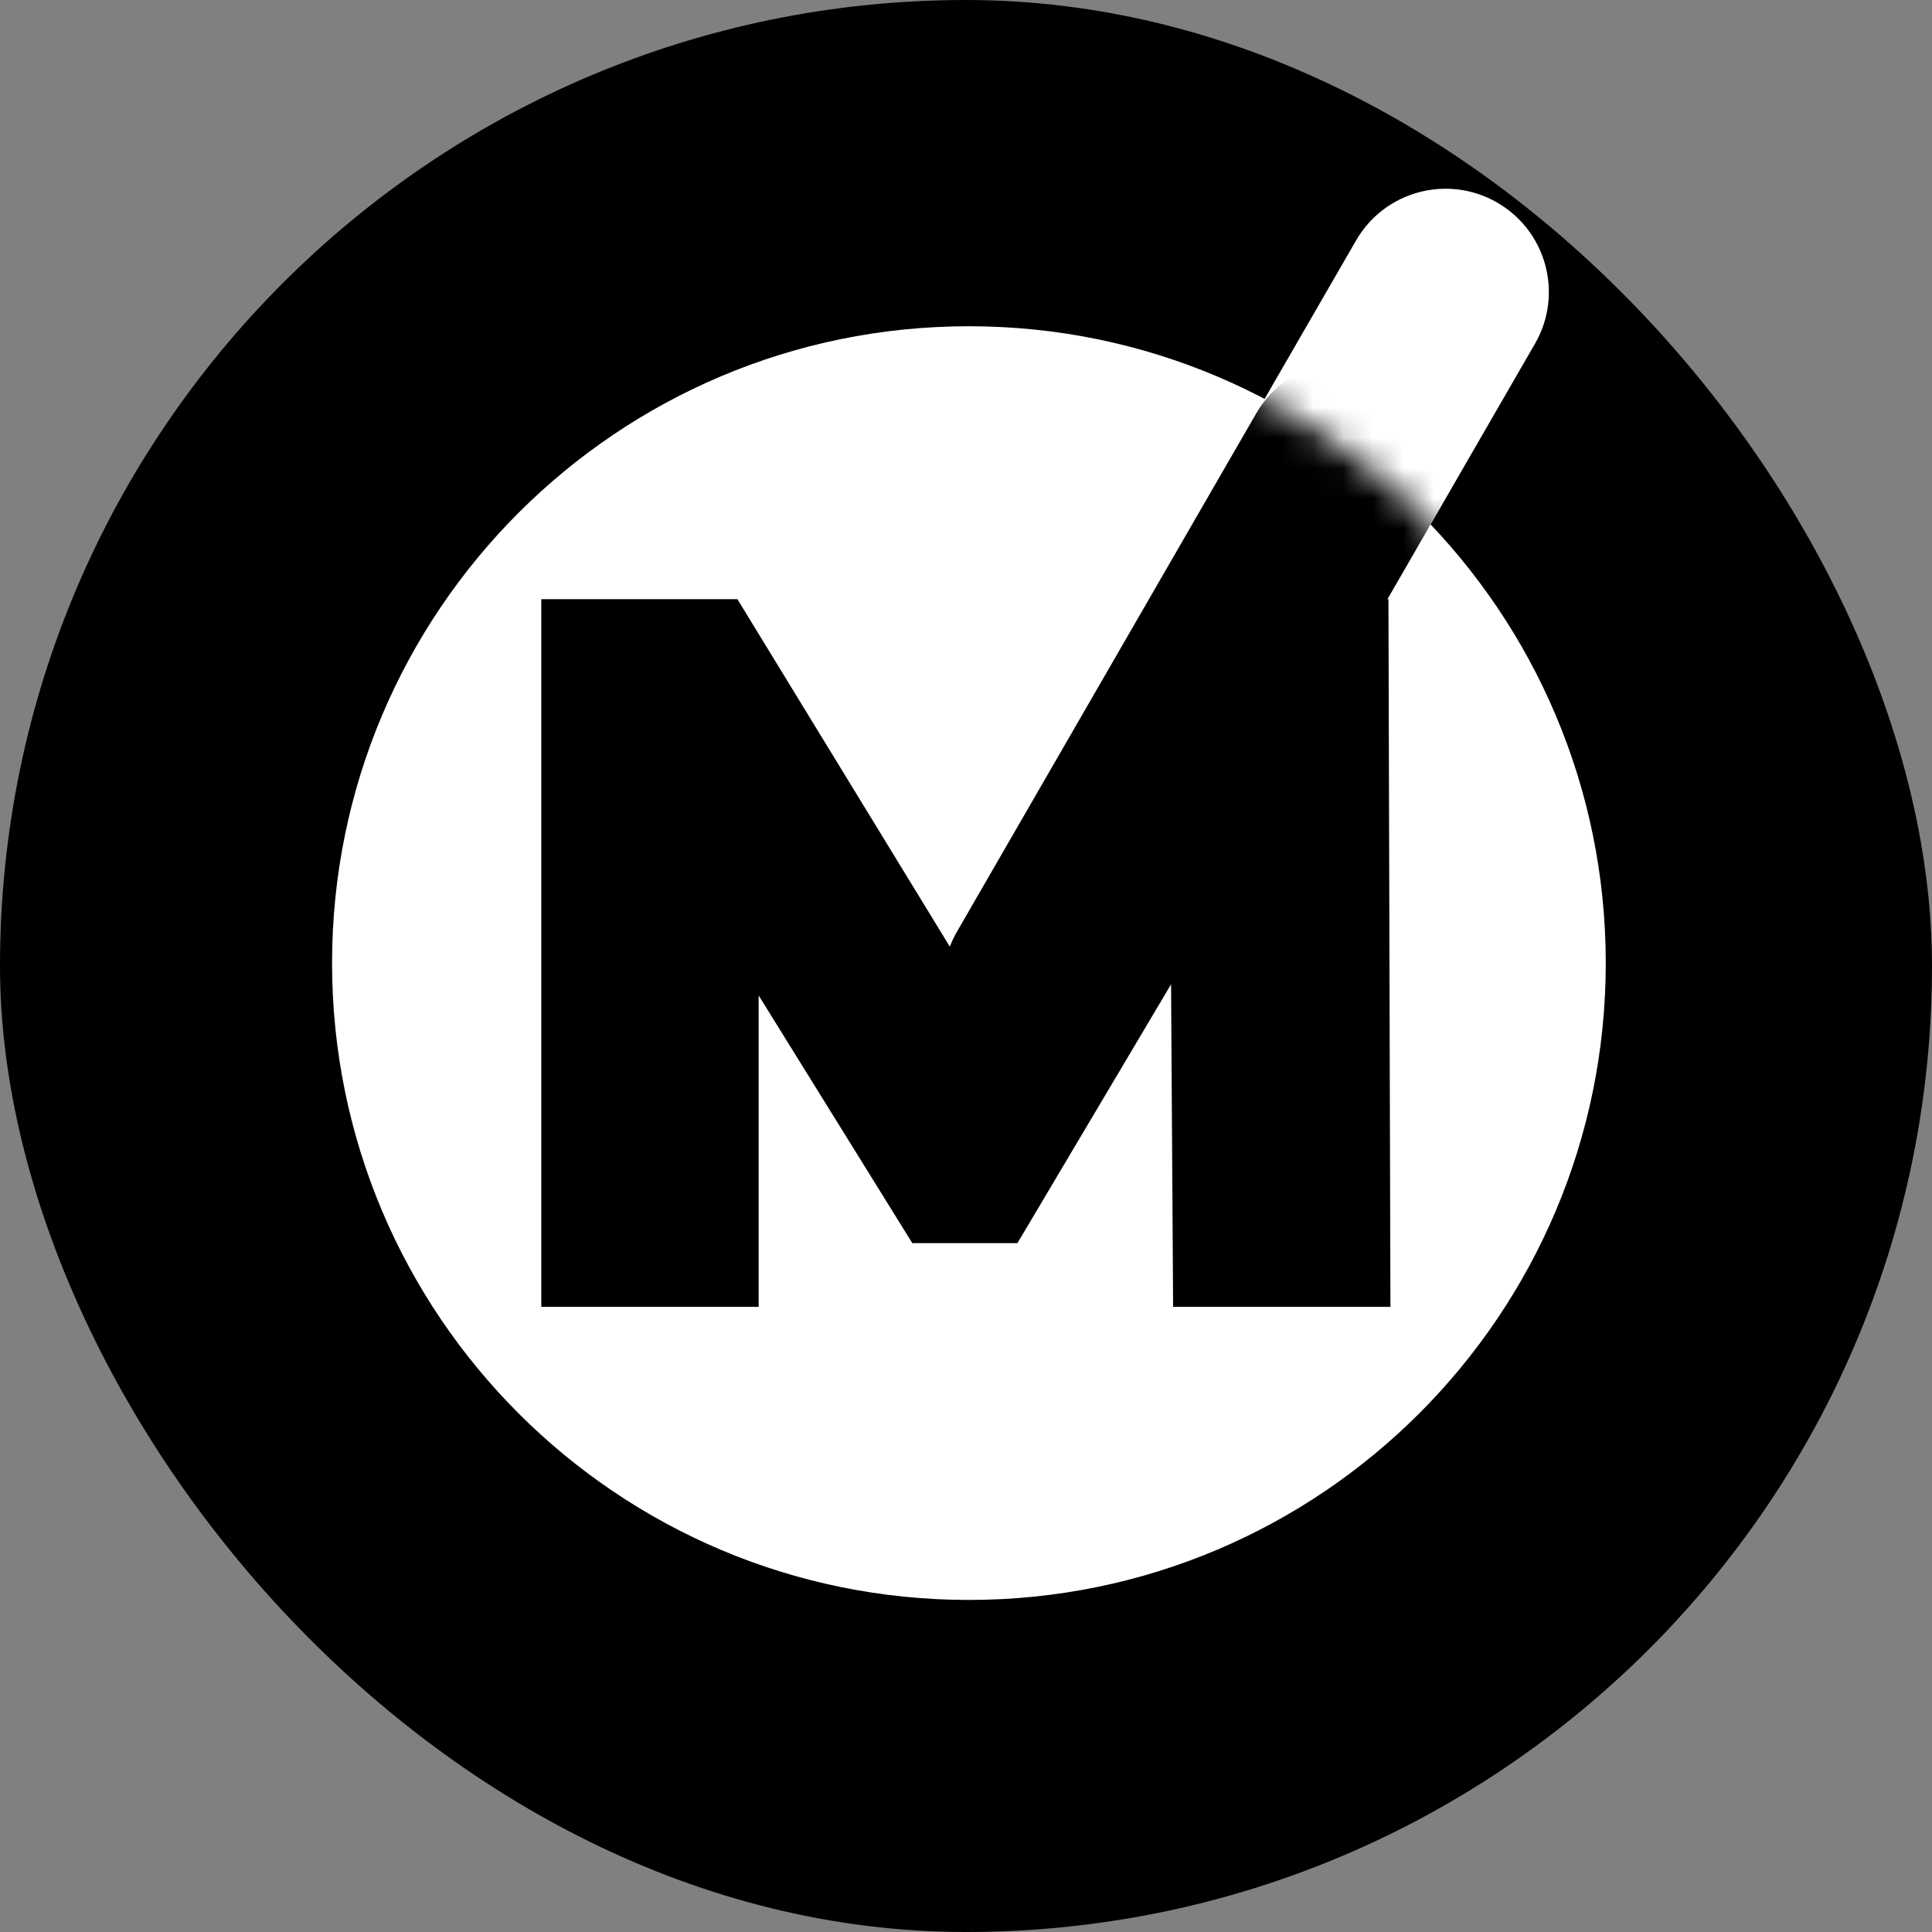
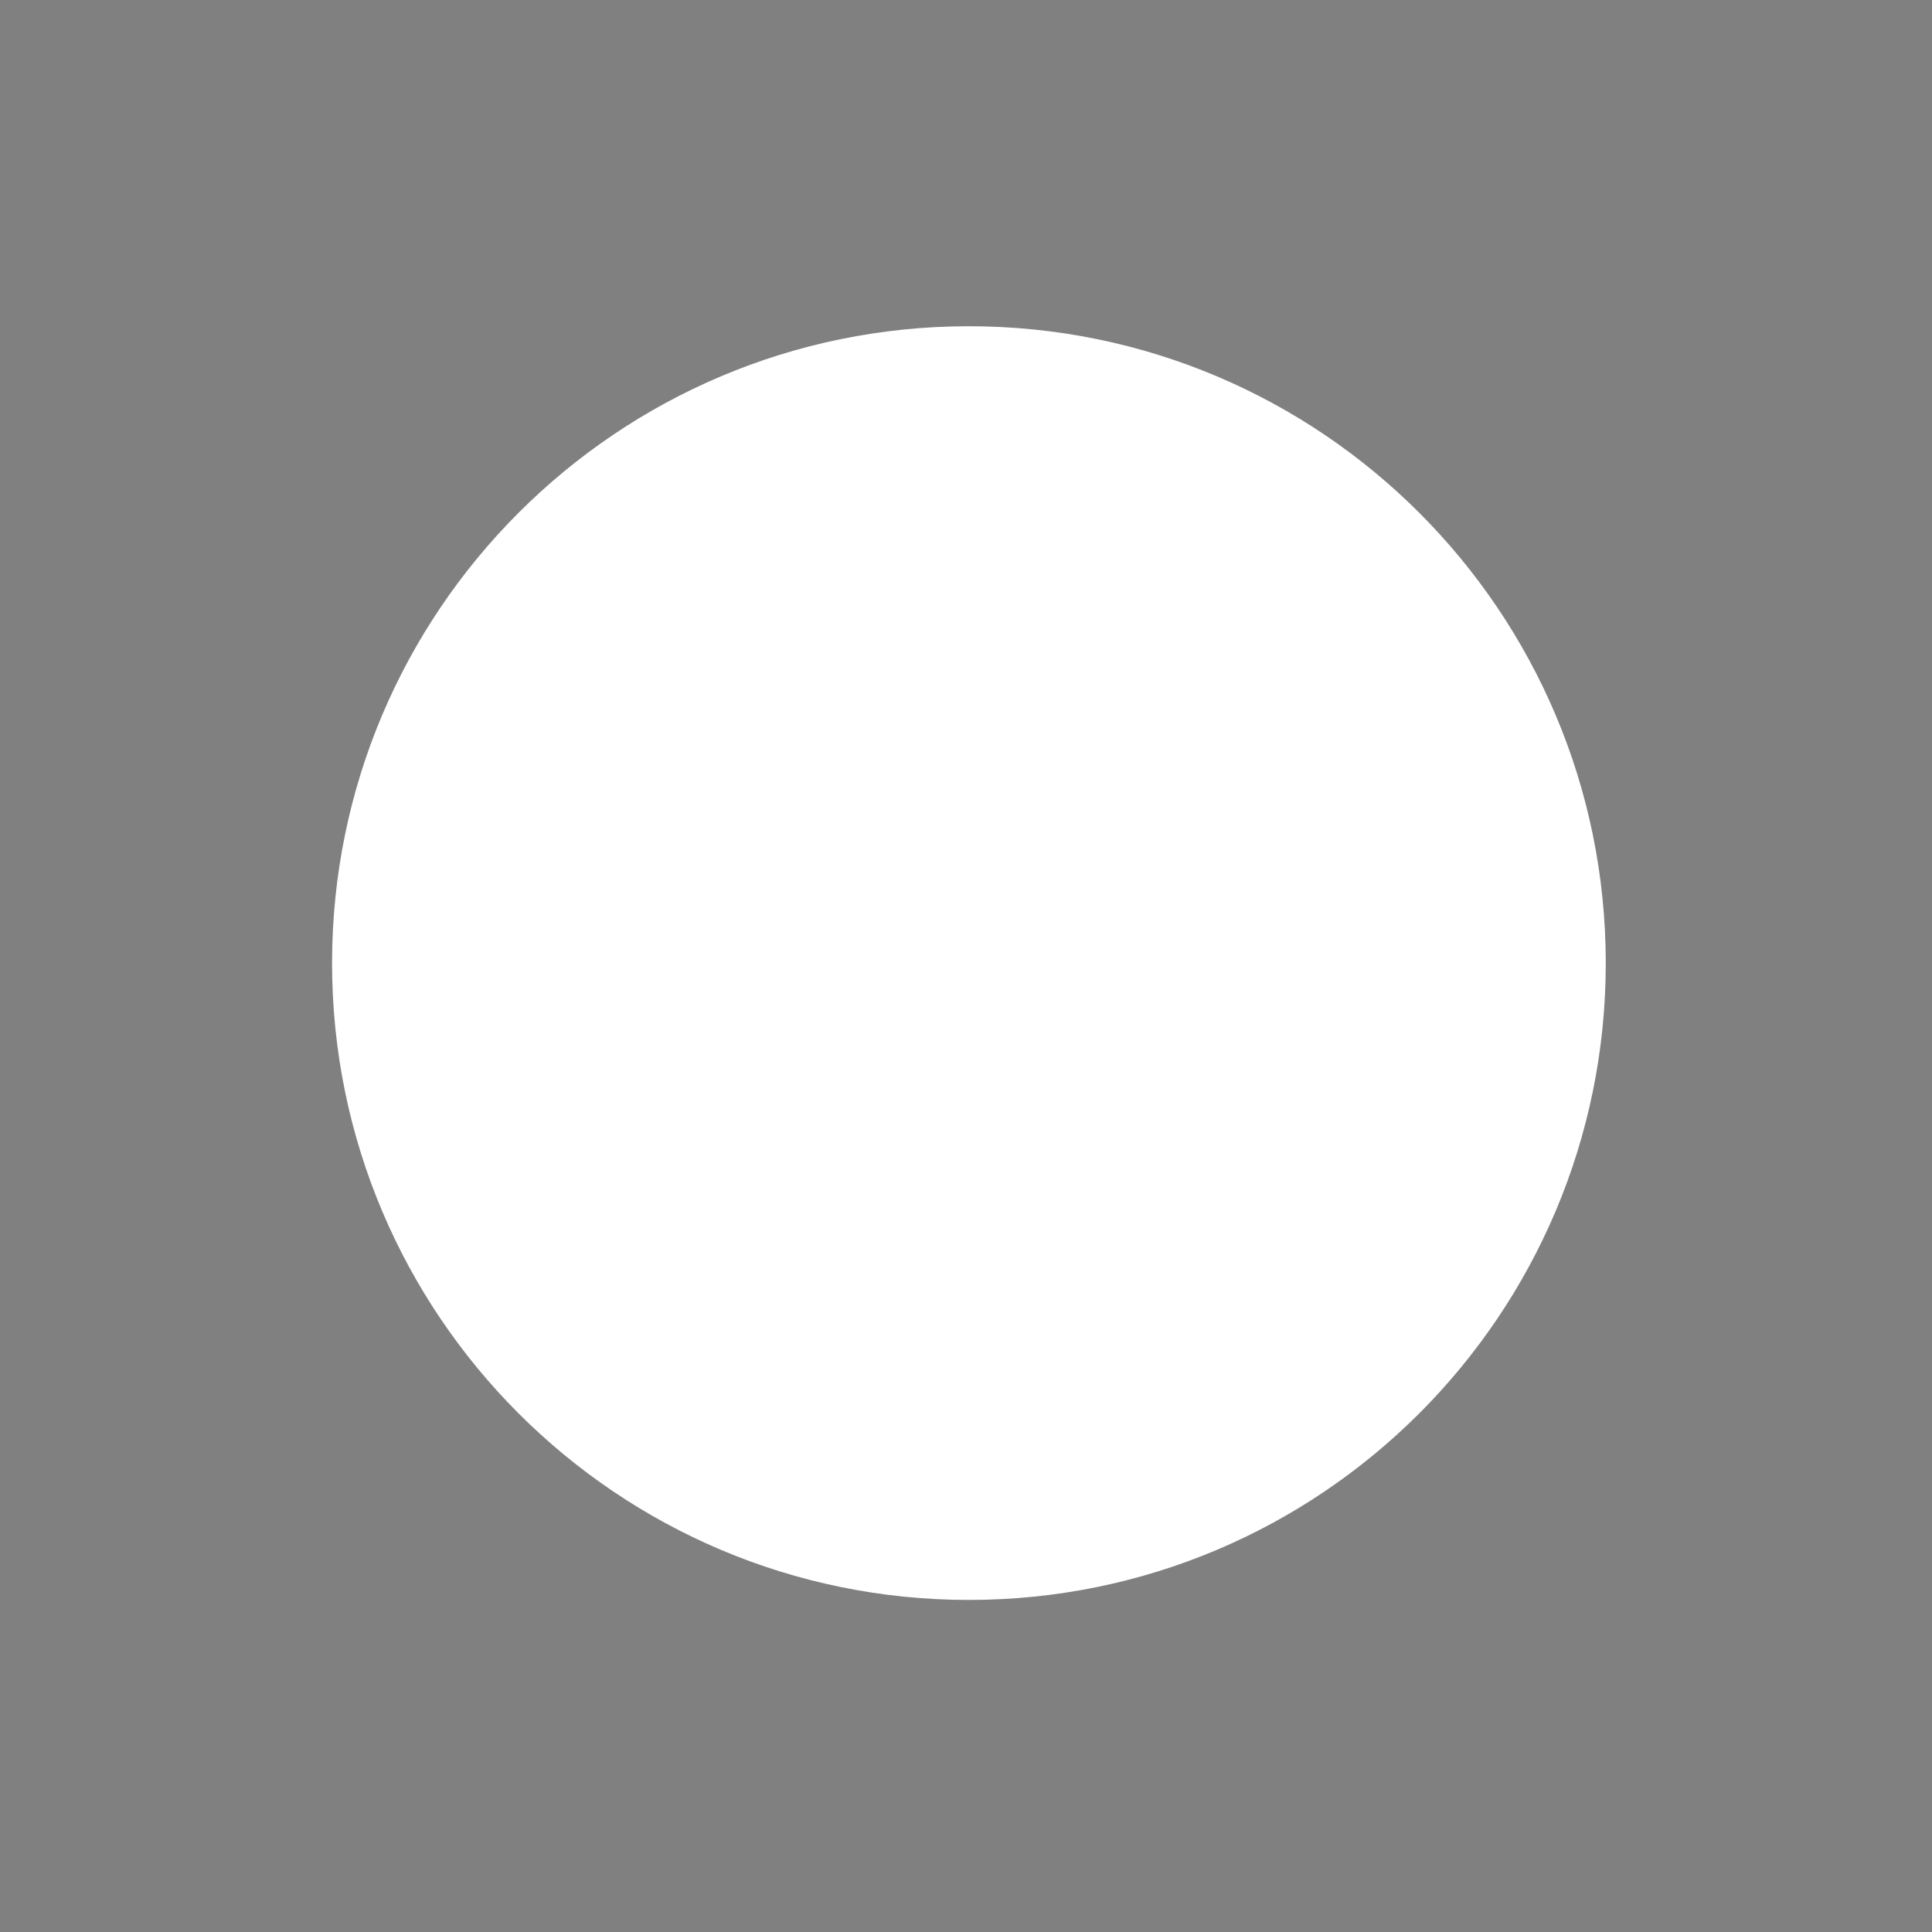
<svg xmlns="http://www.w3.org/2000/svg" width="64" height="64" viewBox="0 0 64 64" fill="none">
  <rect x="0" y="0" width="64" height="64" fill="#808080" stroke="none" />
-   <rect width="64" height="64" rx="32" fill="black" />
-   <path d="M44.923 7.963L30.905 32.242C29.96 33.879 30.521 35.972 32.157 36.916C33.794 37.861 35.886 37.3 36.831 35.664L50.849 11.385C51.794 9.748 51.233 7.655 49.597 6.711C47.96 5.766 45.868 6.327 44.923 7.963Z" fill="white" />
  <path d="M32.096 53C43.748 53 53.193 43.555 53.193 31.904C53.193 20.252 43.748 10.807 32.096 10.807C20.445 10.807 11 20.252 11 31.904C11 43.555 20.445 53 32.096 53Z" fill="white" />
  <mask id="mask0" mask-type="alpha" maskUnits="userSpaceOnUse" x="11" y="10" width="43" height="43">
-     <path d="M32.096 53C43.748 53 53.193 43.555 53.193 31.904C53.193 20.252 43.748 10.807 32.096 10.807C20.445 10.807 11 20.252 11 31.904C11 43.555 20.445 53 32.096 53Z" fill="white" />
-   </mask>
+     </mask>
  <g mask="url(#mask0)">
-     <path d="M38.861 43.289L38.793 32.607L33.704 41.18H30.221L25.131 32.975V43.289H17.931V19.849H24.428L32.063 32.339L39.497 19.849H45.994L46.06 43.289H38.861Z" fill="black" />
-     <path d="M31.695 30.873L41.619 13.686C41.844 13.297 42.143 12.955 42.499 12.682C42.855 12.408 43.262 12.207 43.696 12.091C44.13 11.975 44.583 11.945 45.028 12.004C45.474 12.062 45.903 12.208 46.292 12.433V12.433C46.681 12.657 47.022 12.956 47.296 13.312C47.569 13.669 47.77 14.076 47.886 14.509C48.003 14.944 48.033 15.396 47.974 15.841C47.916 16.287 47.77 16.716 47.545 17.105L37.621 34.294C37.168 35.08 36.42 35.653 35.544 35.888C34.667 36.123 33.733 36.001 32.947 35.547C32.162 35.093 31.589 34.346 31.354 33.469C31.119 32.593 31.242 31.659 31.695 30.873V30.873Z" fill="black" />
-   </g>
+     </g>
</svg>